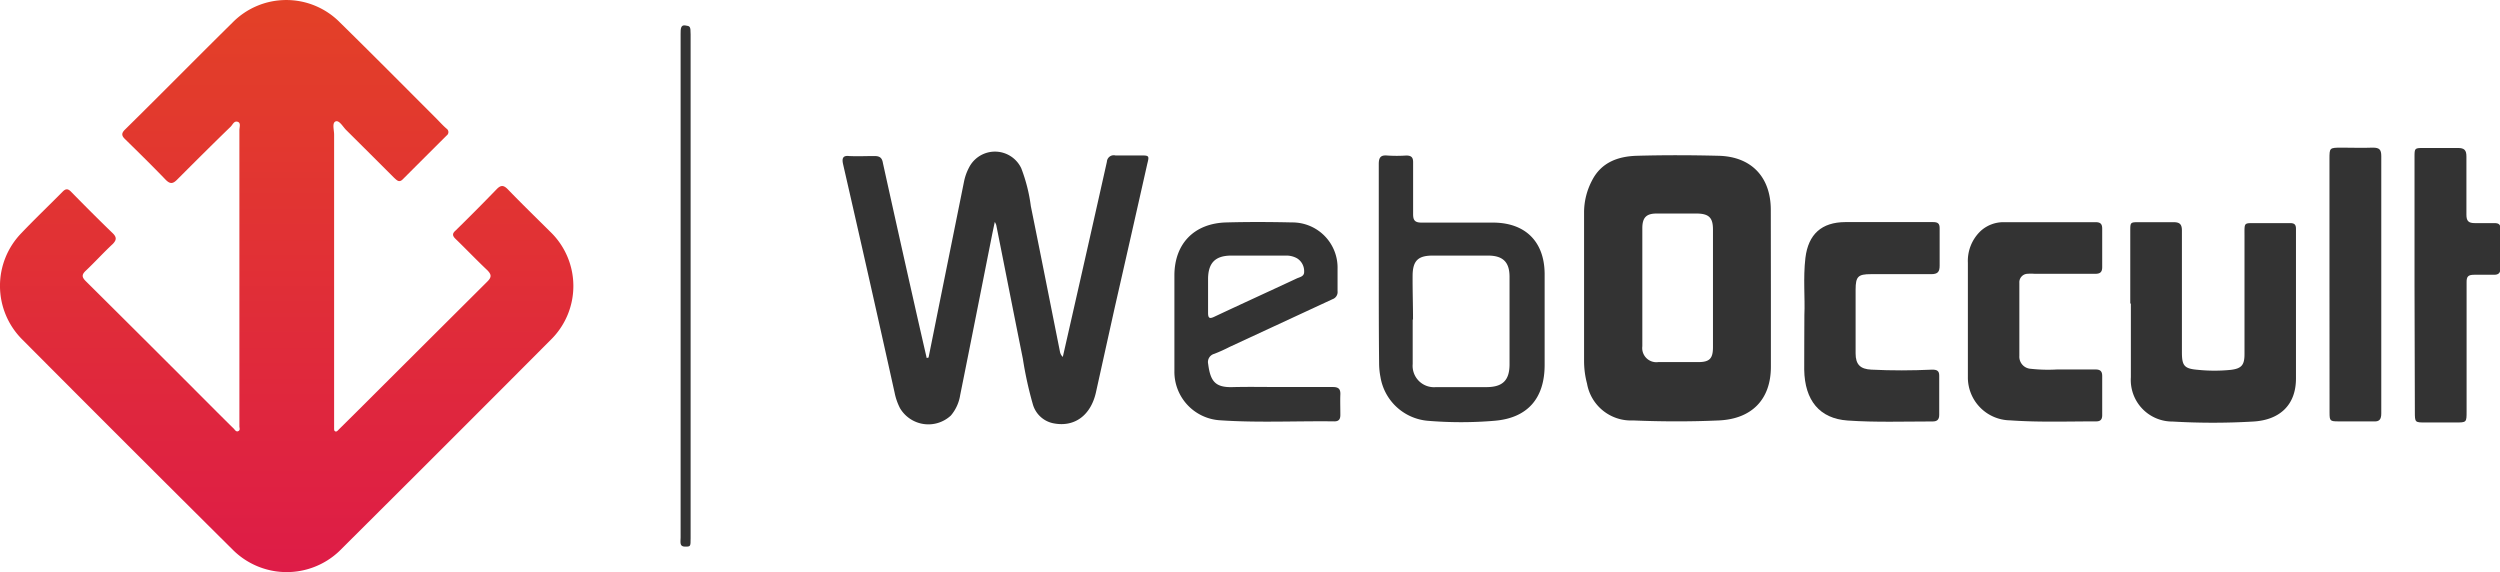
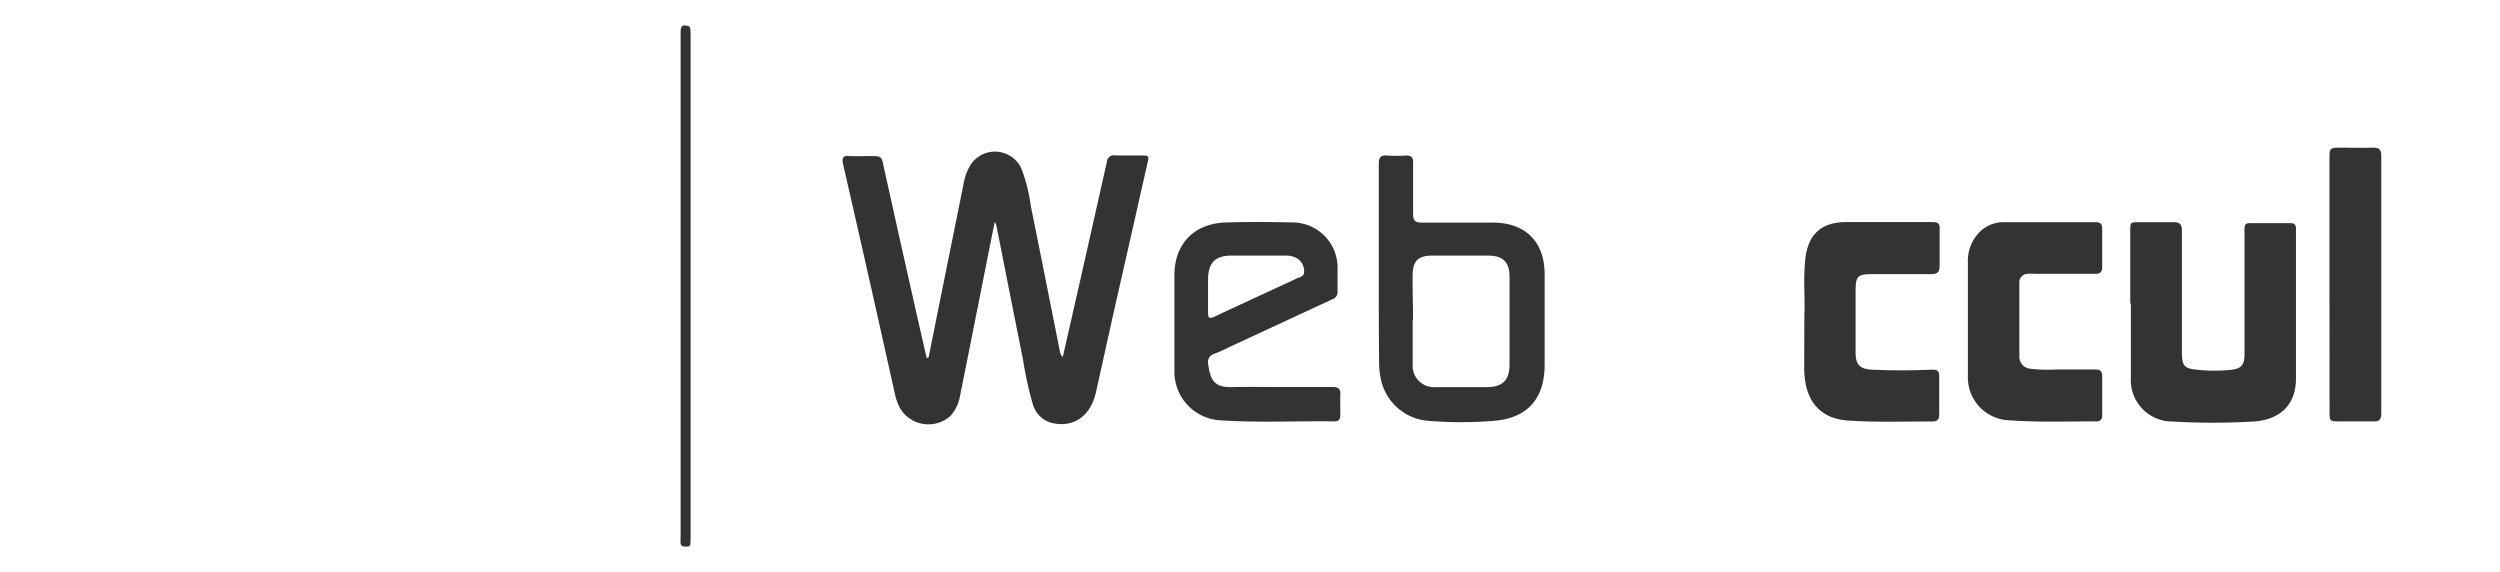
<svg xmlns="http://www.w3.org/2000/svg" viewBox="0 0 294.81 67.45">
  <defs>
    <style>.cls-1{fill:url(#linear-gradient);}.cls-2{fill:#333;}</style>
    <linearGradient id="linear-gradient" x1="33.79" y1="67.45" x2="33.79" gradientUnits="userSpaceOnUse">
      <stop offset="0" stop-color="#de1c47" />
      <stop offset="1" stop-color="#e34127" />
    </linearGradient>
  </defs>
  <g id="Layer_2" data-name="Layer 2">
    <g id="Layer_1-2" data-name="Layer 1">
-       <path class="cls-1" d="M39.4,32.58V49.77c0,.23,0,.46,0,.7s0,.33.14.4.28-.08.38-.19L42,48.62q7.73-7.71,15.46-15.41c.55-.54.49-.85,0-1.35-1.27-1.2-2.48-2.47-3.73-3.68-.37-.36-.44-.62,0-1q2.45-2.4,4.83-4.86c.48-.5.81-.52,1.32,0,1.64,1.7,3.34,3.35,5,5a8.88,8.88,0,0,1,.09,12.73Q52.51,52.56,40,65a9,9,0,0,1-12.49-.11Q15,52.47,2.59,40a8.93,8.93,0,0,1-.06-12.52c1.58-1.66,3.24-3.24,4.85-4.87.37-.38.63-.38,1,0,1.62,1.65,3.25,3.29,4.92,4.9.5.49.42.82,0,1.26-1.08,1-2.1,2.13-3.18,3.15-.5.47-.48.76,0,1.24q7.77,7.71,15.51,15.47c.64.63,1.27,1.27,1.92,1.9.15.15.29.44.55.31s.13-.36.13-.56c0-.57,0-1.13,0-1.7q0-16.6,0-33.22c0-.36.21-.87-.21-1s-.58.34-.82.58C25.07,17,23,19.07,20.89,21.18c-.52.53-.85.53-1.37,0-1.57-1.63-3.18-3.21-4.8-4.8-.4-.39-.4-.68,0-1.08C19,11.09,23.16,6.86,27.41,2.67a8.89,8.89,0,0,1,12.7,0c3.74,3.67,7.43,7.39,11.14,11.1.48.47.94,1,1.42,1.41a.49.49,0,0,1,0,.8q-2.59,2.58-5.18,5.17c-.43.43-.69.1-1-.17q-2.84-2.84-5.68-5.66c-.39-.39-.81-1.18-1.24-1s-.17,1-.17,1.56q0,8.36,0,16.72Z" />
      <path class="cls-2" d="M81.44,33.72V63.46c0,1,0,1-.67,1s-.51-.56-.51-1.09V4c0-.57,0-1.09.55-1s.63.06.63,1.06Z" />
      <path class="cls-2" d="M109.5,42.16q.59-2.92,1.18-5.87,1.5-7.42,3-14.87a6.09,6.09,0,0,1,.59-1.66,3.43,3.43,0,0,1,6.16.08,19.29,19.29,0,0,1,1.13,4.47c1.16,5.71,2.29,11.43,3.43,17.14a1.12,1.12,0,0,0,.34.64l.93-4.09q2.15-9.45,4.27-18.93a.81.81,0,0,1,1-.74c1,0,2,0,3,0s1,.05.76,1q-1.92,8.54-3.85,17-1.11,5-2.2,9.93c-.6,2.69-2.48,4.1-4.89,3.68a3.16,3.16,0,0,1-2.56-2.29,44.2,44.2,0,0,1-1.17-5.34c-1.06-5.26-2.09-10.52-3.14-15.78a2.1,2.1,0,0,0-.17-.36c-.15.71-.27,1.27-.38,1.83-1.23,6.19-2.45,12.39-3.7,18.58A4.89,4.89,0,0,1,112.13,49a3.89,3.89,0,0,1-6-.87,7,7,0,0,1-.63-1.81q-3-13.53-6.09-27c-.14-.66,0-1,.71-.92,1,.05,2,0,3,0,.64,0,.9.22,1,.84q1.74,7.89,3.52,15.78.81,3.6,1.64,7.2Z" />
-       <path class="cls-2" d="M208.83,34v9.25c0,3.86-2.26,6.16-6.15,6.33-3.37.15-6.73.14-10.1,0a5.26,5.26,0,0,1-5.43-4.34,10.41,10.41,0,0,1-.35-2.67q0-8.77,0-17.57a8.08,8.08,0,0,1,.93-3.7c1.1-2.17,3.1-2.87,5.32-2.93,3.19-.09,6.39-.08,9.58,0,3.89.08,6.19,2.5,6.19,6.39ZM202,34c0-2.31,0-4.62,0-6.94,0-1.37-.46-1.85-1.86-1.88-1.59,0-3.19,0-4.78,0-1.23,0-1.68.48-1.69,1.71q0,7,0,13.94a1.67,1.67,0,0,0,1.87,1.87q2.35,0,4.71,0c1.36,0,1.75-.42,1.75-1.77Q202,37.5,202,34Z" />
      <path class="cls-2" d="M251.21,35.73V27.25c0-1.05,0-1.05,1.09-1.05,1.34,0,2.67,0,4,0,.75,0,1,.25,1,1,0,4.77,0,9.55,0,14.33,0,1.6.27,1.95,1.88,2.08a19.11,19.11,0,0,0,3.93,0c1.23-.16,1.57-.58,1.57-1.84,0-4.68,0-9.35,0-14,0-1.6-.1-1.45,1.45-1.46,1.31,0,2.63,0,3.94,0,.51,0,.68.19.68.67,0,5.89,0,11.77,0,17.65,0,3.12-1.9,4.9-5.05,5.08a81.2,81.2,0,0,1-9.49,0,4.9,4.9,0,0,1-4.93-5.22c0-2.88,0-5.76,0-8.63Z" />
      <path class="cls-2" d="M162.59,31.28c0-4,0-8,0-11.94,0-.78.24-1.07,1-1a16.74,16.74,0,0,0,2.24,0c.61,0,.82.23.81.82,0,2,0,4.06,0,6.09,0,.73.21,1,1,1,2.8,0,5.61,0,8.41,0,3.8,0,6.06,2.22,6.1,6,0,3.59,0,7.19,0,10.78,0,3.93-2,6.27-5.92,6.59a47,47,0,0,1-7.87,0,6.19,6.19,0,0,1-5.57-5.16,8.51,8.51,0,0,1-.16-1.6C162.59,39,162.59,35.13,162.59,31.28Zm4,6.4v5.24a2.52,2.52,0,0,0,2.74,2.73h5.95c1.91,0,2.73-.79,2.73-2.69q0-5.16,0-10.32c0-1.73-.77-2.49-2.51-2.5-2.18,0-4.37,0-6.56,0-1.73,0-2.35.62-2.36,2.38S166.63,36,166.63,37.68Z" />
      <path class="cls-2" d="M151,45.64c2.06,0,4.12,0,6.18,0,.67,0,.91.24.88.9s0,1.59,0,2.39c0,.51-.18.76-.71.76-4.5-.06-9,.18-13.5-.13a5.73,5.73,0,0,1-5.36-5.83c0-3.74,0-7.49,0-11.24s2.33-6.17,6.15-6.26c2.57-.07,5.14-.06,7.71,0a5.33,5.33,0,0,1,5.38,5.49c0,.87,0,1.74,0,2.61a.89.89,0,0,1-.59.95L145,40.91a18.45,18.45,0,0,1-1.82.82,1,1,0,0,0-.71,1.18c.26,2,.79,2.79,2.84,2.74S149.07,45.64,151,45.64Zm-2.71-15.5h-3.08c-1.88,0-2.73.84-2.75,2.73,0,1.33,0,2.67,0,4,0,.62.14.77.74.48,3.23-1.52,6.48-3,9.71-4.51.37-.17.91-.23.88-.82a1.78,1.78,0,0,0-.84-1.56,2.57,2.57,0,0,0-1.33-.32Z" />
      <path class="cls-2" d="M212.78,37.12c.09-1.92-.16-4.31.12-6.7.34-2.8,1.91-4.22,4.72-4.23,3.45,0,6.9,0,10.34,0,.57,0,.78.18.77.75,0,1.46,0,2.93,0,4.39,0,.73-.23,1-1,1-2.37,0-4.74,0-7.11,0-1.52,0-1.79.29-1.8,1.8q0,3.78,0,7.55c0,1.31.56,1.85,1.86,1.91,2.39.12,4.78.11,7.17,0,.54,0,.84.12.83.72q0,2.31,0,4.62c0,.57-.27.78-.8.77-3.34,0-6.69.12-10-.11s-5.06-2.37-5.12-6C212.75,41.59,212.78,39.59,212.78,37.12Z" />
-       <path class="cls-2" d="M232.06,37.55c0-2.19,0-4.37,0-6.55a4.86,4.86,0,0,1,1.55-3.8,4,4,0,0,1,2.69-1h10.81c.55,0,.79.18.79.76,0,1.51,0,3,0,4.54,0,.63-.28.79-.85.79-2.36,0-4.73,0-7.09,0a5.8,5.8,0,0,0-.93,0,1,1,0,0,0-.9,1.06c0,2.87,0,5.75,0,8.62a1.43,1.43,0,0,0,1.35,1.52,18.62,18.62,0,0,0,3.08.08c1.51,0,3,0,4.55,0,.55,0,.79.2.79.77,0,1.54,0,3.08,0,4.62,0,.52-.22.74-.74.73-3.36,0-6.73.12-10.1-.12a5.06,5.06,0,0,1-5-5.16c0-2.28,0-4.57,0-6.85Z" />
-       <path class="cls-2" d="M284.73,33.54q0-7.51,0-15c0-1.09,0-1.09,1.12-1.09,1.34,0,2.68,0,4,0,.76,0,1,.26,1,1,0,2.29,0,4.58,0,6.86,0,.75.24,1,1,1s1.54,0,2.31,0c.49,0,.71.15.7.66,0,1.56,0,3.13,0,4.7,0,.51-.23.74-.75.73-.77,0-1.55,0-2.32,0s-.93.22-.92.93c0,5.06,0,10.12,0,15.18,0,1.31,0,1.31-1.31,1.31H286c-1.22,0-1.23,0-1.23-1.27Z" />
+       <path class="cls-2" d="M232.06,37.55c0-2.19,0-4.37,0-6.55a4.86,4.86,0,0,1,1.55-3.8,4,4,0,0,1,2.69-1h10.81c.55,0,.79.18.79.76,0,1.51,0,3,0,4.54,0,.63-.28.79-.85.79-2.36,0-4.73,0-7.09,0a5.8,5.8,0,0,0-.93,0,1,1,0,0,0-.9,1.06c0,2.87,0,5.75,0,8.62a1.43,1.43,0,0,0,1.35,1.52,18.62,18.62,0,0,0,3.08.08c1.51,0,3,0,4.55,0,.55,0,.79.2.79.77,0,1.54,0,3.08,0,4.62,0,.52-.22.74-.74.73-3.36,0-6.73.12-10.1-.12a5.06,5.06,0,0,1-5-5.16c0-2.28,0-4.57,0-6.85" />
      <path class="cls-2" d="M274.7,33.49V18.78c0-1.36,0-1.36,1.4-1.37,1.24,0,2.47.05,3.71,0,.78,0,1,.23,1,1,0,6.82,0,13.65,0,20.48,0,3.29,0,6.57,0,9.86,0,.71-.23,1-.93.94-1.39,0-2.78,0-4.17,0-.93,0-1-.08-1-1Z" />
    </g>
  </g>
</svg>